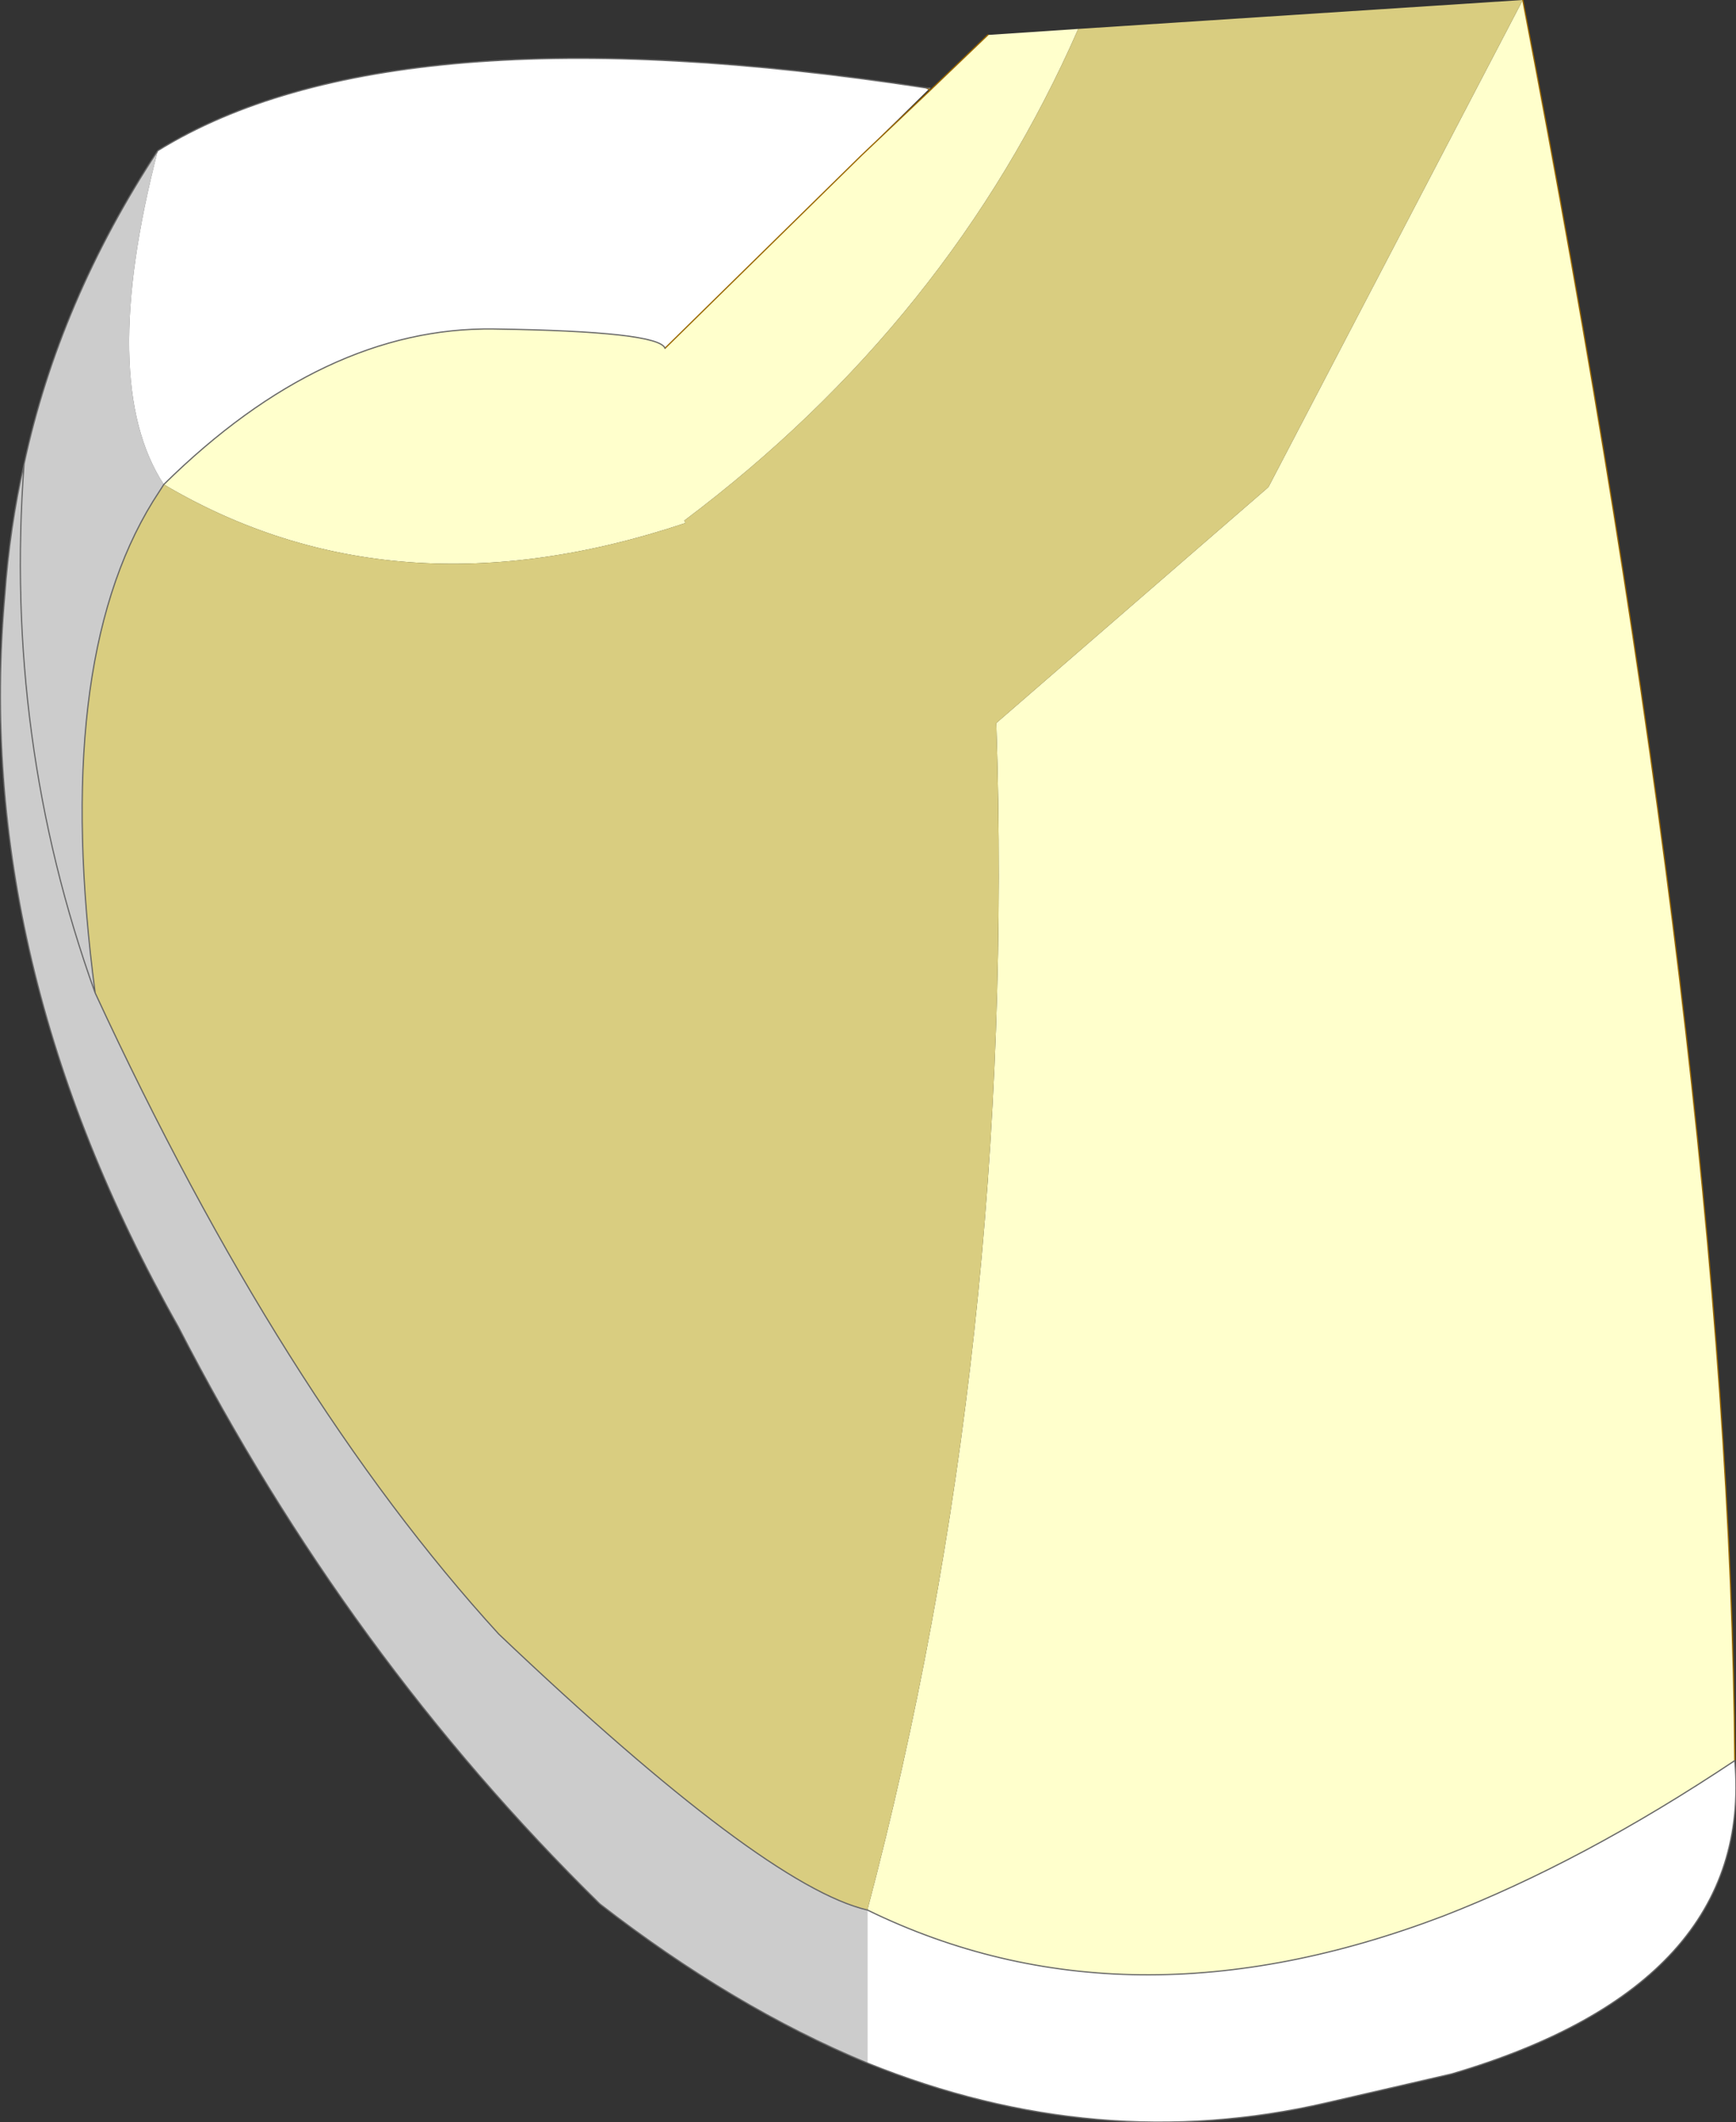
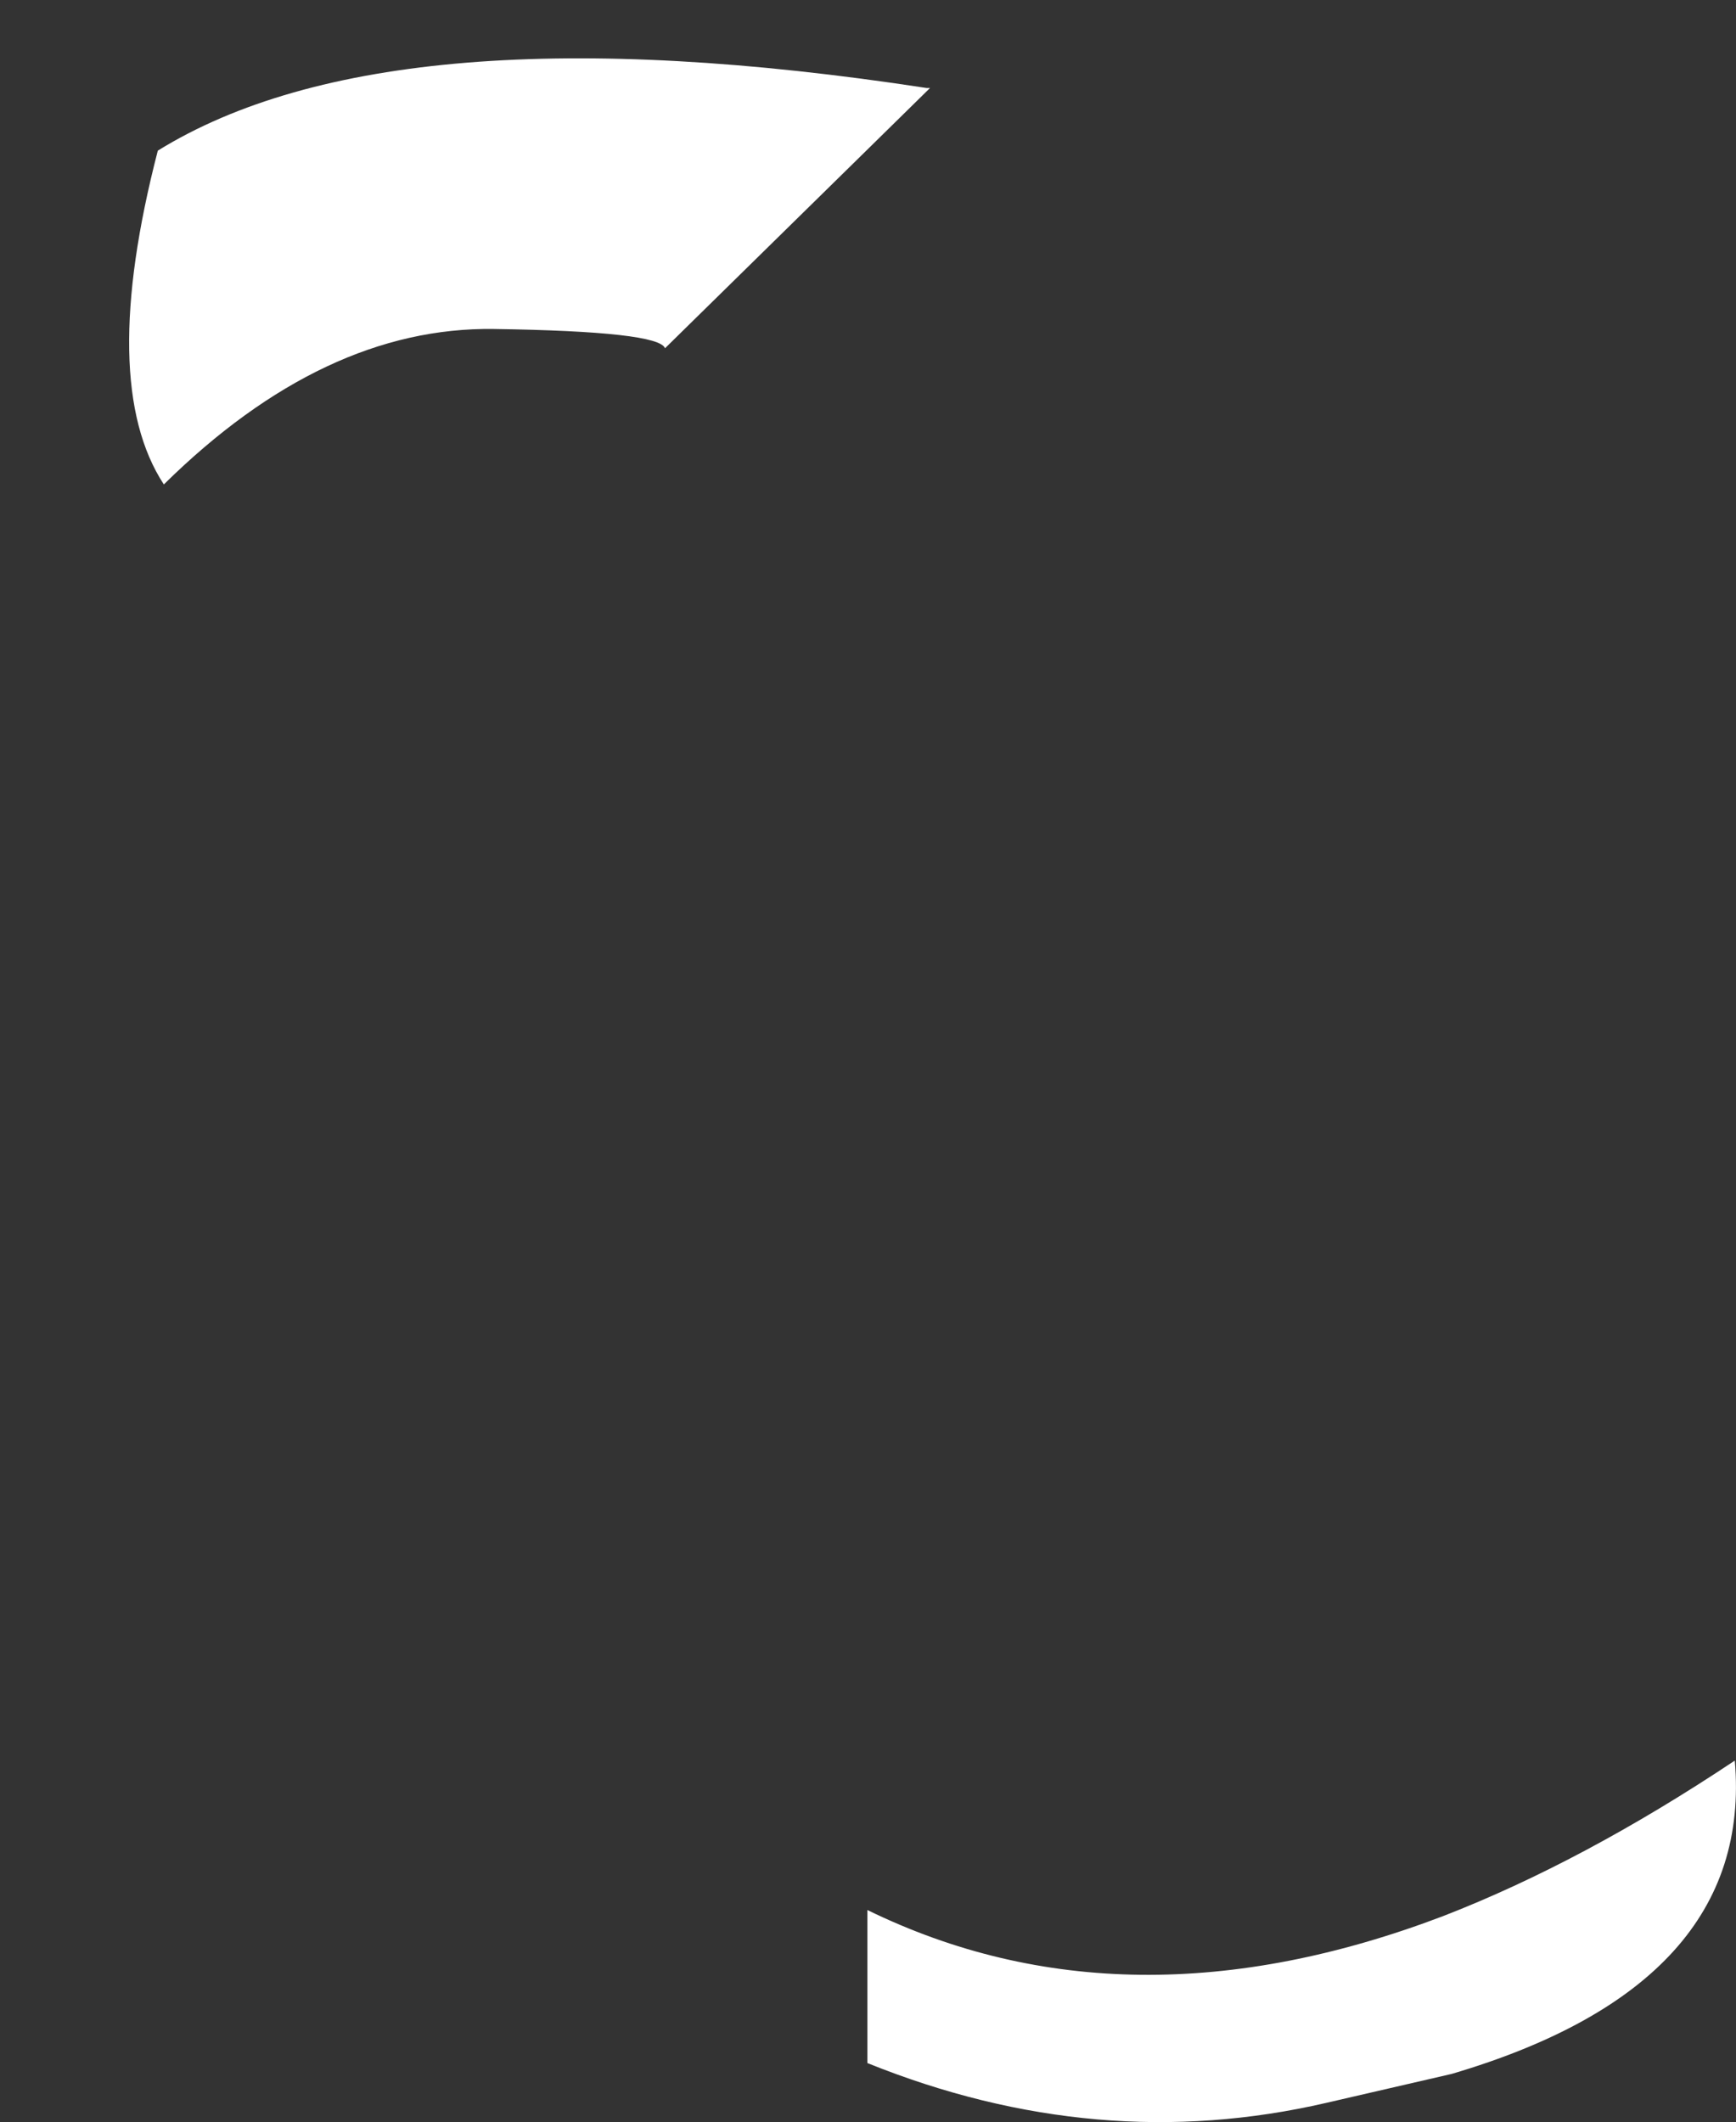
<svg xmlns="http://www.w3.org/2000/svg" height="88.05px" width="72.05px">
  <rect width="100%" height="100%" fill="#333333" stroke="none" />
  <g transform="matrix(1.0, 0.0, 0.0, 1.0, 36.0, 45.45)">
-     <path d="M5.0 -44.0 L8.75 -44.25 Q3.45 -32.15 -7.6 -23.85 L-7.55 -23.75 Q-19.65 -19.7 -29.2 -25.35 -22.55 -31.9 -15.5 -31.8 -8.65 -31.7 -8.4 -31.0 L-0.25 -39.0 2.6 -41.7 5.0 -44.0 M27.2 -45.45 Q35.8 -0.9 36.0 27.6 29.7 31.8 23.9 34.05 10.75 39.05 0.0 33.8 6.2 10.35 5.35 -15.45 L16.6 -25.2 16.65 -25.25 27.2 -45.45" fill="#ffffcc" fill-rule="evenodd" stroke="none" />
-     <path d="M-29.2 -25.35 Q-19.65 -19.7 -7.55 -23.75 L-7.6 -23.85 Q3.45 -32.15 8.75 -44.25 L27.2 -45.45 16.65 -25.25 16.6 -25.2 5.35 -15.45 Q6.2 10.35 0.0 33.8 -4.3 32.8 -15.3 22.35 -24.3 12.5 -32.05 -4.25 -33.85 -17.85 -29.65 -24.65 L-29.2 -25.35" fill="#d9cd80" fill-rule="evenodd" stroke="none" />
-     <path d="M0.0 40.15 Q-5.55 37.85 -11.1 33.55 -21.55 23.3 -28.6 9.6 -37.15 -5.55 -35.8 -20.75 -35.6 -23.55 -35.0 -26.2 -33.55 -32.95 -29.45 -39.2 -31.95 -29.55 -29.2 -25.35 L-29.65 -24.65 Q-33.85 -17.85 -32.05 -4.25 -24.3 12.5 -15.3 22.35 -4.3 32.8 0.0 33.8 L0.0 40.15 M-35.0 -26.2 Q-35.85 -14.8 -32.05 -4.25 -35.85 -14.8 -35.0 -26.2" fill="#cccccc" fill-rule="evenodd" stroke="none" />
    <path d="M-0.25 -39.0 L-8.4 -31.0 Q-8.65 -31.7 -15.5 -31.8 -22.55 -31.9 -29.2 -25.35 -31.95 -29.55 -29.45 -39.2 -19.75 -45.2 2.45 -41.8 L2.6 -41.8 2.55 -41.75 2.45 -41.8 2.55 -41.75 -0.25 -39.0 M36.0 27.6 Q36.8 36.9 24.25 40.6 L19.05 41.8 Q9.55 44.0 0.0 40.15 L0.0 33.8 Q10.75 39.05 23.9 34.05 29.7 31.8 36.0 27.6" fill="#ffffff" fill-rule="evenodd" stroke="none" />
-     <path d="M5.0 -44.0 L2.6 -41.7 -0.25 -39.0 -8.4 -31.0 M27.2 -45.45 Q35.8 -0.9 36.0 27.6 M2.55 -41.75 L2.6 -41.7 M2.55 -41.75 L2.45 -41.8" fill="none" stroke="#996600" stroke-linecap="round" stroke-linejoin="round" stroke-width="0.05" />
-     <path d="M-8.4 -31.0 Q-8.65 -31.7 -15.5 -31.8 -22.55 -31.9 -29.2 -25.35 L-29.65 -24.65 Q-33.85 -17.85 -32.05 -4.25 -35.85 -14.8 -35.0 -26.2 -33.55 -32.95 -29.45 -39.2 -19.75 -45.2 2.45 -41.8 L2.6 -41.8 M36.0 27.6 Q36.8 36.9 24.25 40.6 L19.05 41.8 Q9.55 44.0 0.0 40.15 -5.55 37.85 -11.1 33.55 -21.55 23.3 -28.6 9.6 -37.15 -5.55 -35.8 -20.75 -35.6 -23.55 -35.0 -26.2 M36.0 27.6 Q29.7 31.8 23.9 34.05 10.75 39.05 0.0 33.8 -4.3 32.8 -15.3 22.35 -24.3 12.5 -32.05 -4.25" fill="none" stroke="#666666" stroke-linecap="round" stroke-linejoin="round" stroke-width="0.05" />
  </g>
</svg>